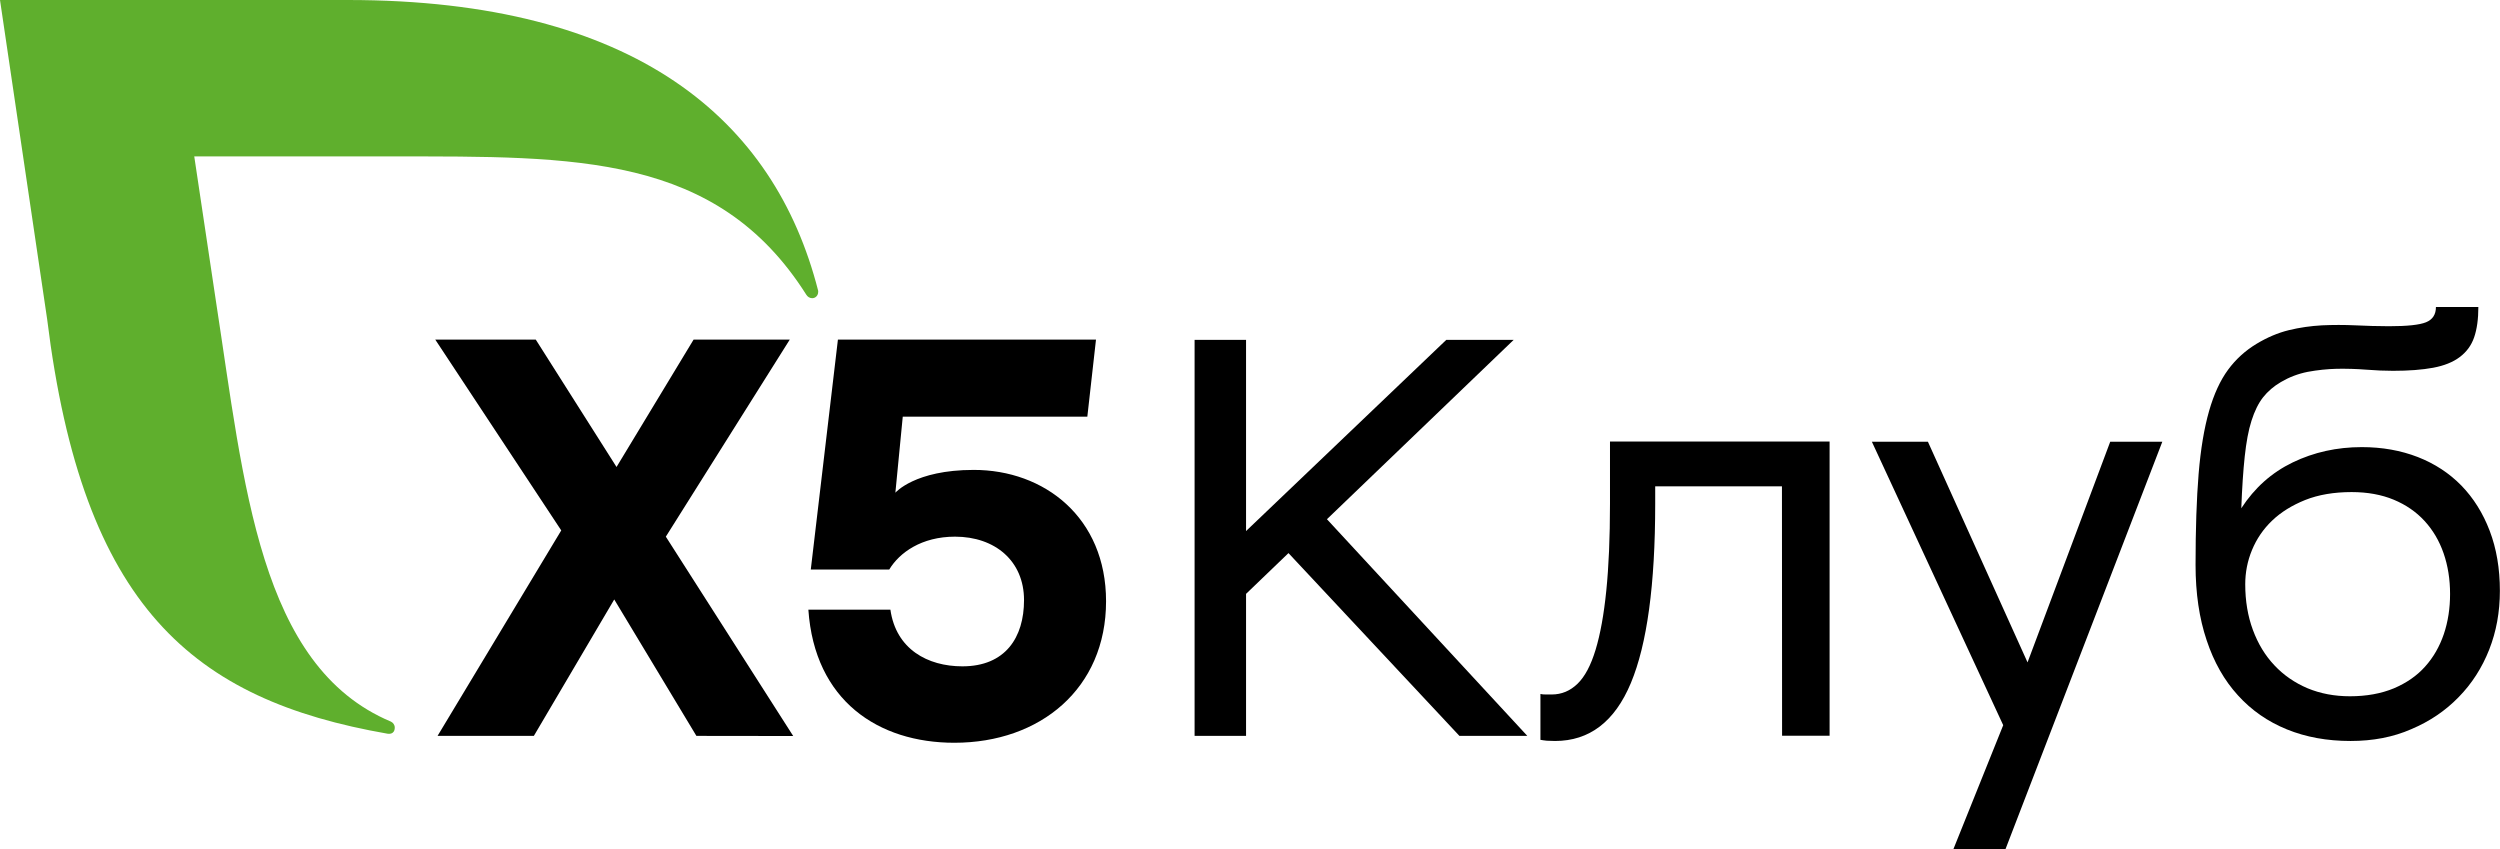
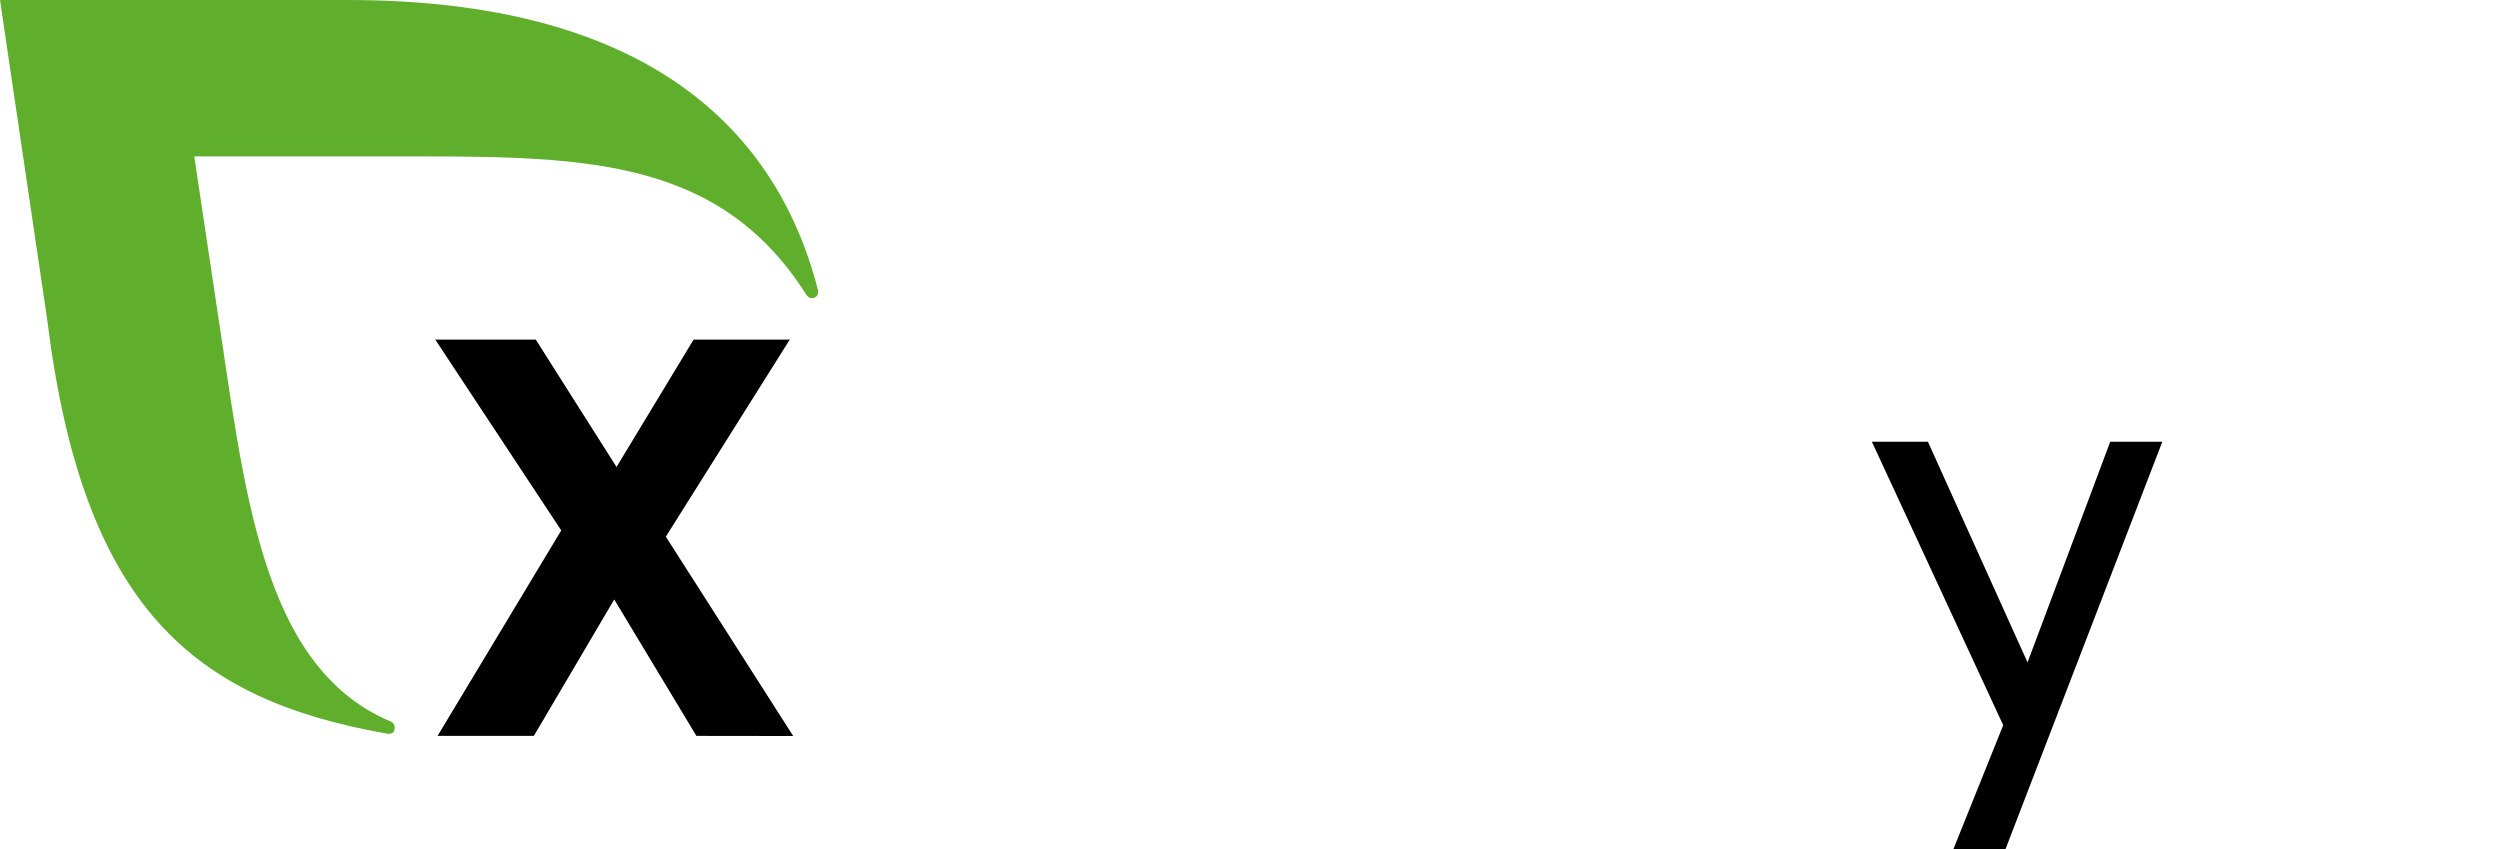
<svg xmlns="http://www.w3.org/2000/svg" version="1.1" id="Layer_1" x="0px" y="0px" viewBox="0 0 1962.6 666.6" style="enable-background:new 0 0 1962.6 666.6;" xml:space="preserve">
  <style type="text/css"> .st0{fill:#5FAF2D;} </style>
  <g>
    <path class="st0" d="M642.2,227.9C607.9,94,498.9,0,272.9,0H0l37,250.5c27.9,226,114.3,298.8,267.3,325.5c0.7,0.1,5.6,0.8,5.6-4.9 c0-2-1.3-3.8-3-4.6C203.5,523.1,191.7,380.3,169.6,237l-17.1-114.2h155.8c143.6,0,254.5-2.3,324.7,108.6c1,1.6,2.7,2.7,4.6,2.7 c2.7,0,4.7-2.2,4.7-4.9C642.4,228.7,642.3,228.3,642.2,227.9z" />
    <g>
      <g>
        <path d="M546.7,577.7l-64.5-107.1l-63.1,107.1h-75.6l97.1-161.3l-98.9-149.8h78.9l63.4,100l60.5-100H620l-97.3,154.7l100,156.5 L546.7,577.7L546.7,577.7z" />
-         <path d="M868.3,472c0,68.5-51.6,111.1-119.1,111.1c-59.6,0-109.7-32.9-114.6-104.5H699c4.4,31.1,29.3,44.5,56.5,44.5 c33.8,0,48.4-22.7,48.4-52c0-30.7-22.7-49.8-54.2-49.8c-26.2,0-43.6,12.5-51.6,25.8h-61.6l21.3-180.5h202.6l-6.8,60.5H708.7 l-5.8,59.7c0,0,15.2-17.9,61.4-17.9C819.8,368.8,868.3,406.2,868.3,472z" />
      </g>
      <g>
-         <path d="M937.8,266.8h40.4v150.1l157.2-150.1h52.9l-146.6,140.8L1199,577.7h-53.3l-134.2-143.5l-33.3,32v111.5h-40.4L937.8,266.8 L937.8,266.8z" />
-         <path d="M1398.9,381.8h-99.5v13.8c0,63.4-6.4,110.2-19.1,140.6c-12.7,30.4-32.6,45.5-59.5,45.5c-2.4,0-4.5-0.1-6.4-0.2 c-1.9-0.2-3.6-0.4-5.1-0.7v-36c1.2,0.3,2.6,0.4,4.2,0.4s3.2,0,4.7,0c7.7,0,14.4-2.8,20.2-8.4c5.8-5.6,10.5-14.5,14.2-26.7 s6.5-27.6,8.4-46.4c1.9-18.8,2.9-41.5,2.9-68.2v-48.9h172.4v231h-37.3L1398.9,381.8L1398.9,381.8z" />
        <path d="M1572.6,569.3l-103.1-222.5h44l78.2,173.2l64.9-173.2h40.9l-123.1,319.8h-40.9L1572.6,569.3z" />
-         <path d="M1845.3,581.7c-18.4,0-35-3-50-9.1c-15-6.1-27.8-15-38.4-26.7c-10.7-11.7-18.9-26.1-24.6-43.3 c-5.8-17.2-8.7-36.9-8.7-59.1c0-28.1,0.8-52,2.4-71.5c1.6-19.5,4.4-36,8.2-49.3s8.8-24.1,14.9-32.4c6.1-8.3,13.6-15.1,22.4-20.4 c8.3-5,16.7-8.6,25.3-10.7c8.6-2.1,17.2-3.3,26-3.8c8.7-0.4,17.5-0.4,26.2,0c8.7,0.4,17.6,0.7,26.4,0.7c14.2,0,23.9-1,29.1-3.1 c5.2-2.1,7.8-6.1,7.8-12h33.3c0,9.5-1.1,17.4-3.3,23.8c-2.2,6.4-6,11.5-11.3,15.5s-12.3,6.8-20.9,8.4c-8.6,1.6-19.1,2.4-31.5,2.4 c-6.5,0-13.6-0.3-21.1-0.9c-7.6-0.6-15.2-0.8-22.9-0.7c-7.7,0.2-15.3,1-22.9,2.4c-7.6,1.5-14.6,4.2-21.1,8 c-5.6,3.3-10.3,7.3-14,12c-3.7,4.7-6.7,10.9-9.1,18.4c-2.4,7.5-4.1,16.9-5.3,28c-1.2,11.1-2.1,24.7-2.7,40.7 c10.4-16,23.8-28,40.4-36c16.6-8,34.6-12,54.2-12c16,0,30.6,2.6,44,7.8c13.3,5.2,24.7,12.7,34.2,22.4 c9.5,9.8,16.9,21.6,22.2,35.5s8,29.6,8,47.1c0,16.6-2.8,32-8.4,46.2c-5.6,14.2-13.6,26.7-24,37.3c-10.4,10.7-22.7,19-37.1,25.1 C1878.7,578.7,1862.8,581.7,1845.3,581.7z M1844.8,546.6c13,0,24.5-2.1,34.4-6.2c9.9-4.2,18.1-9.8,24.6-17.1 c6.5-7.2,11.4-15.8,14.7-25.5c3.3-9.8,4.9-20.3,4.9-31.5c0-11.5-1.7-22.2-5.1-32c-3.4-9.8-8.4-18.2-14.9-25.3 c-6.5-7.1-14.6-12.7-24.2-16.7c-9.6-4-20.7-6-33.1-6c-13.9,0-26.1,2.1-36.4,6.2c-10.4,4.2-19,9.5-26,16.2 c-7,6.7-12.2,14.4-15.8,23.1c-3.6,8.7-5.3,17.7-5.3,26.9c0,13,2,25,6,35.8s9.6,20.1,16.9,27.8c7.2,7.7,15.9,13.7,26,18 C1821.6,544.5,1832.7,546.6,1844.8,546.6z" />
      </g>
    </g>
  </g>
</svg>